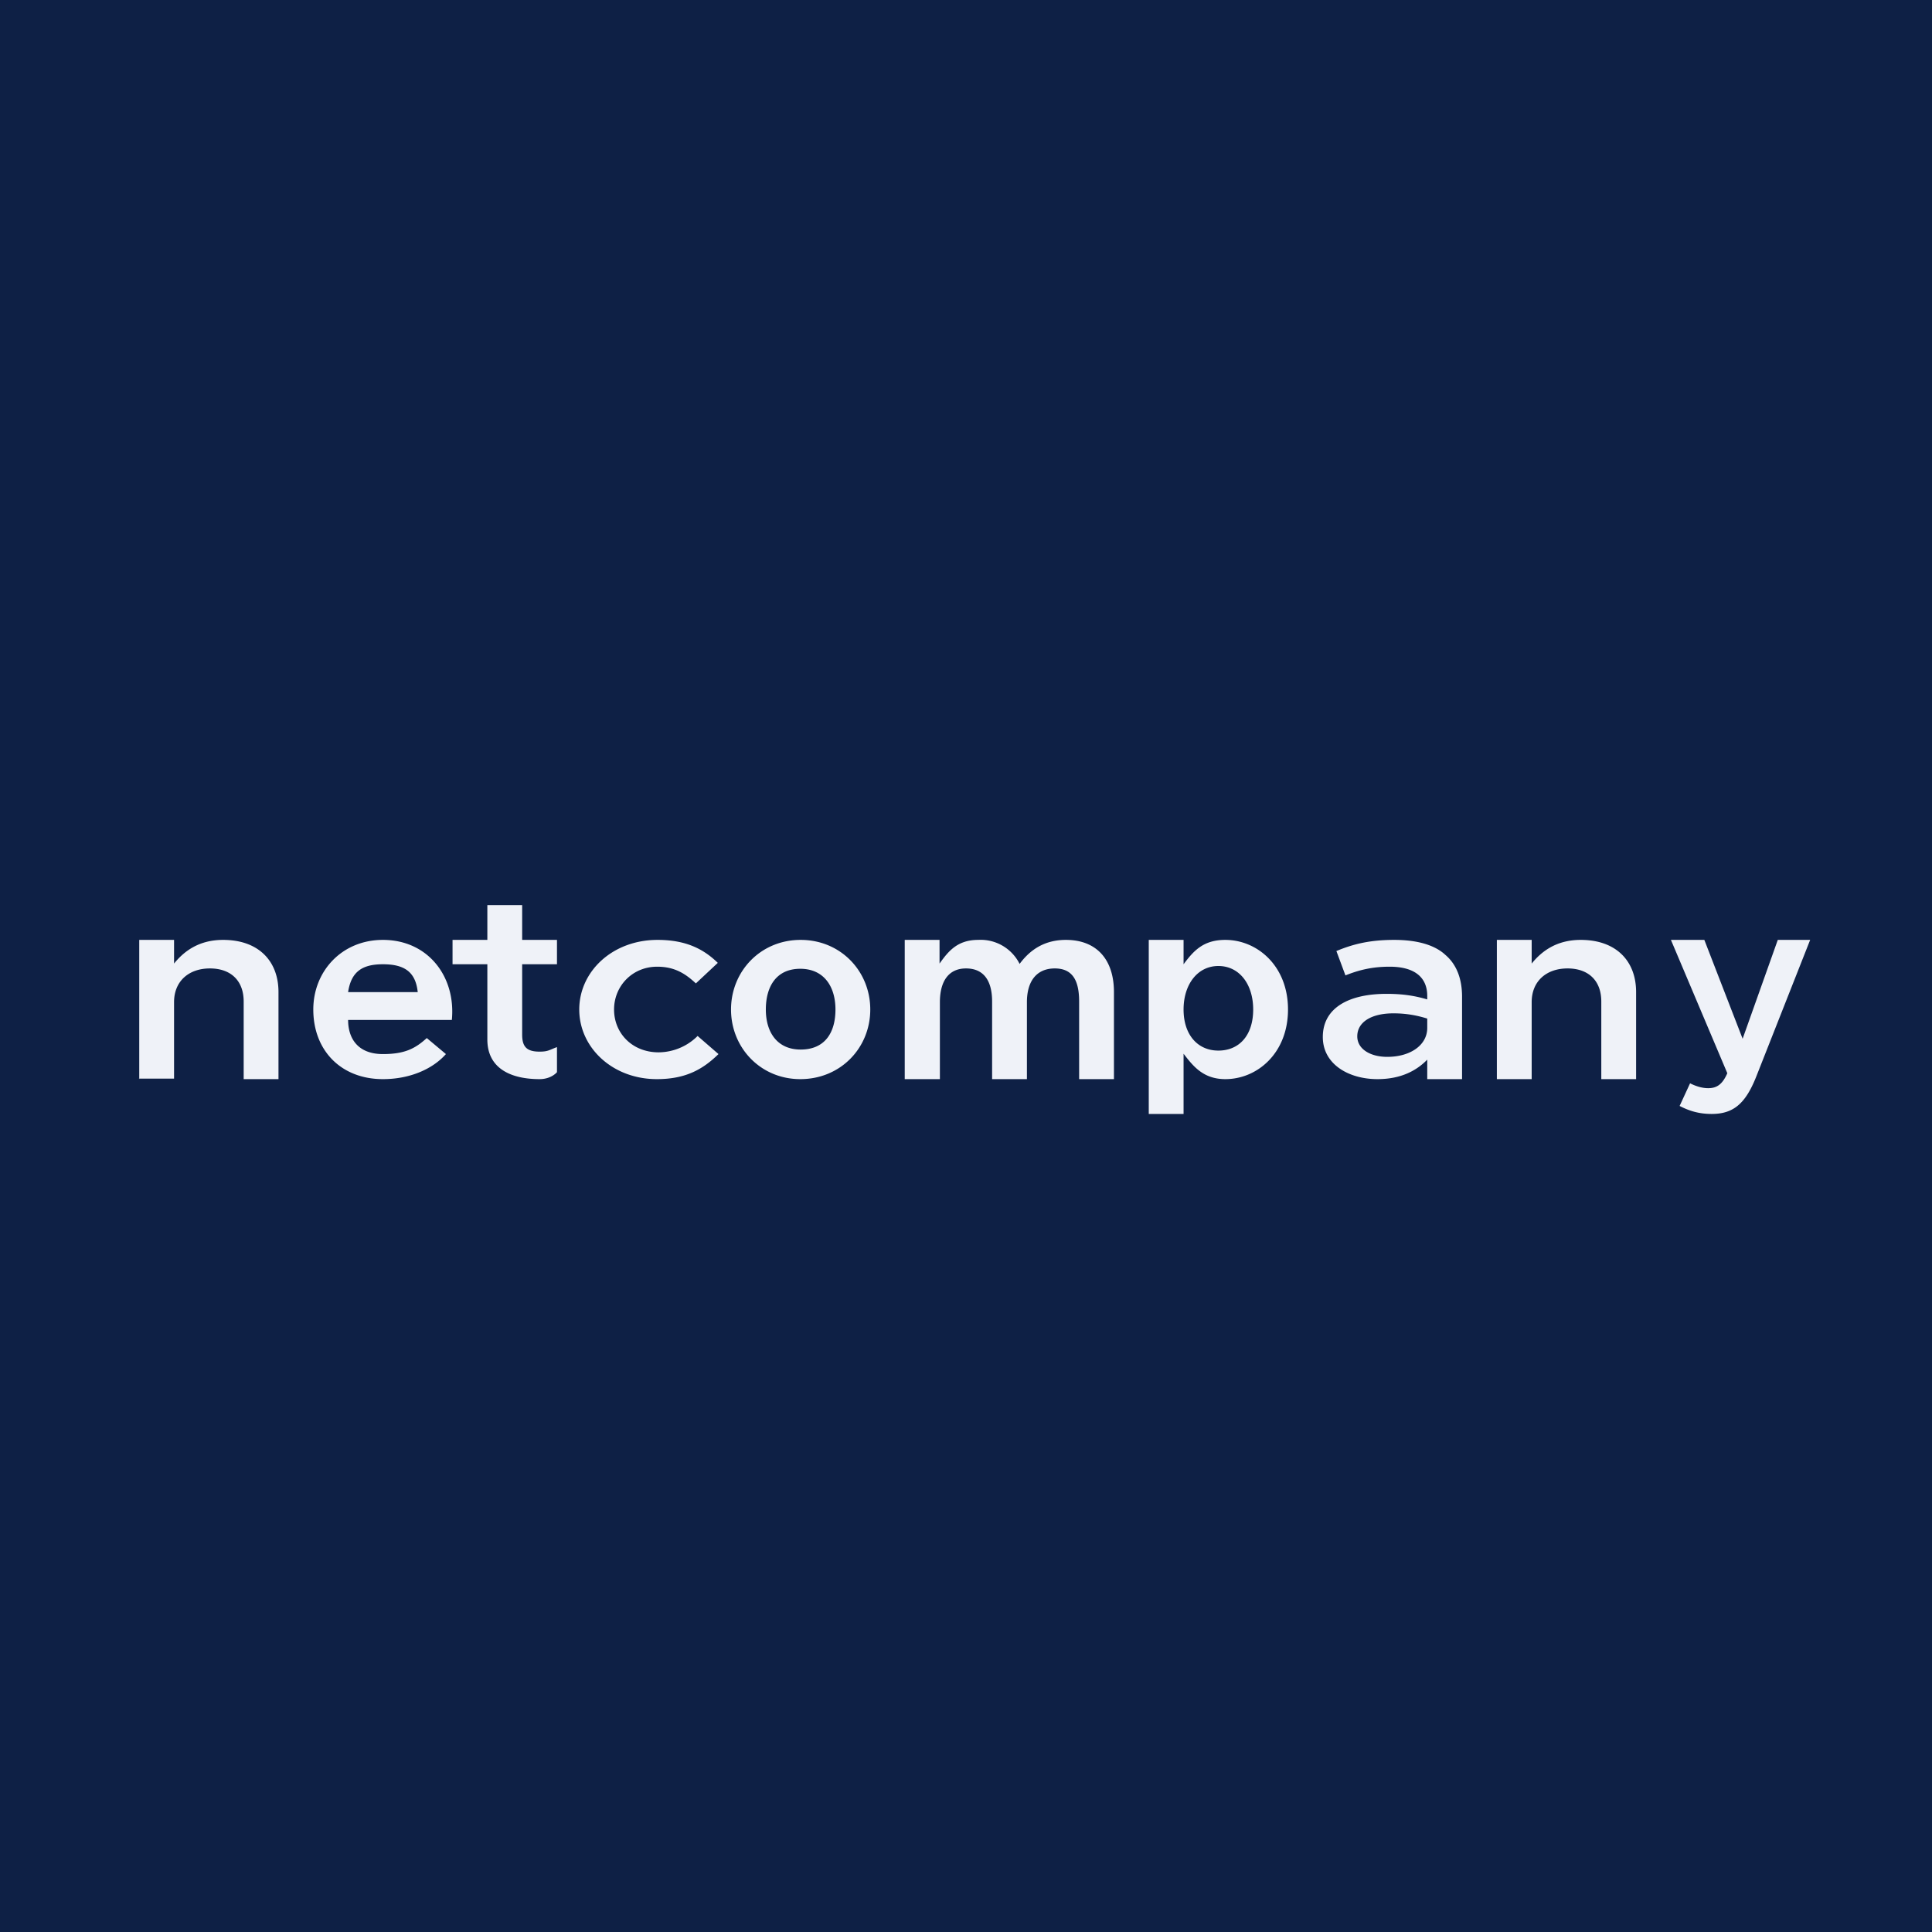
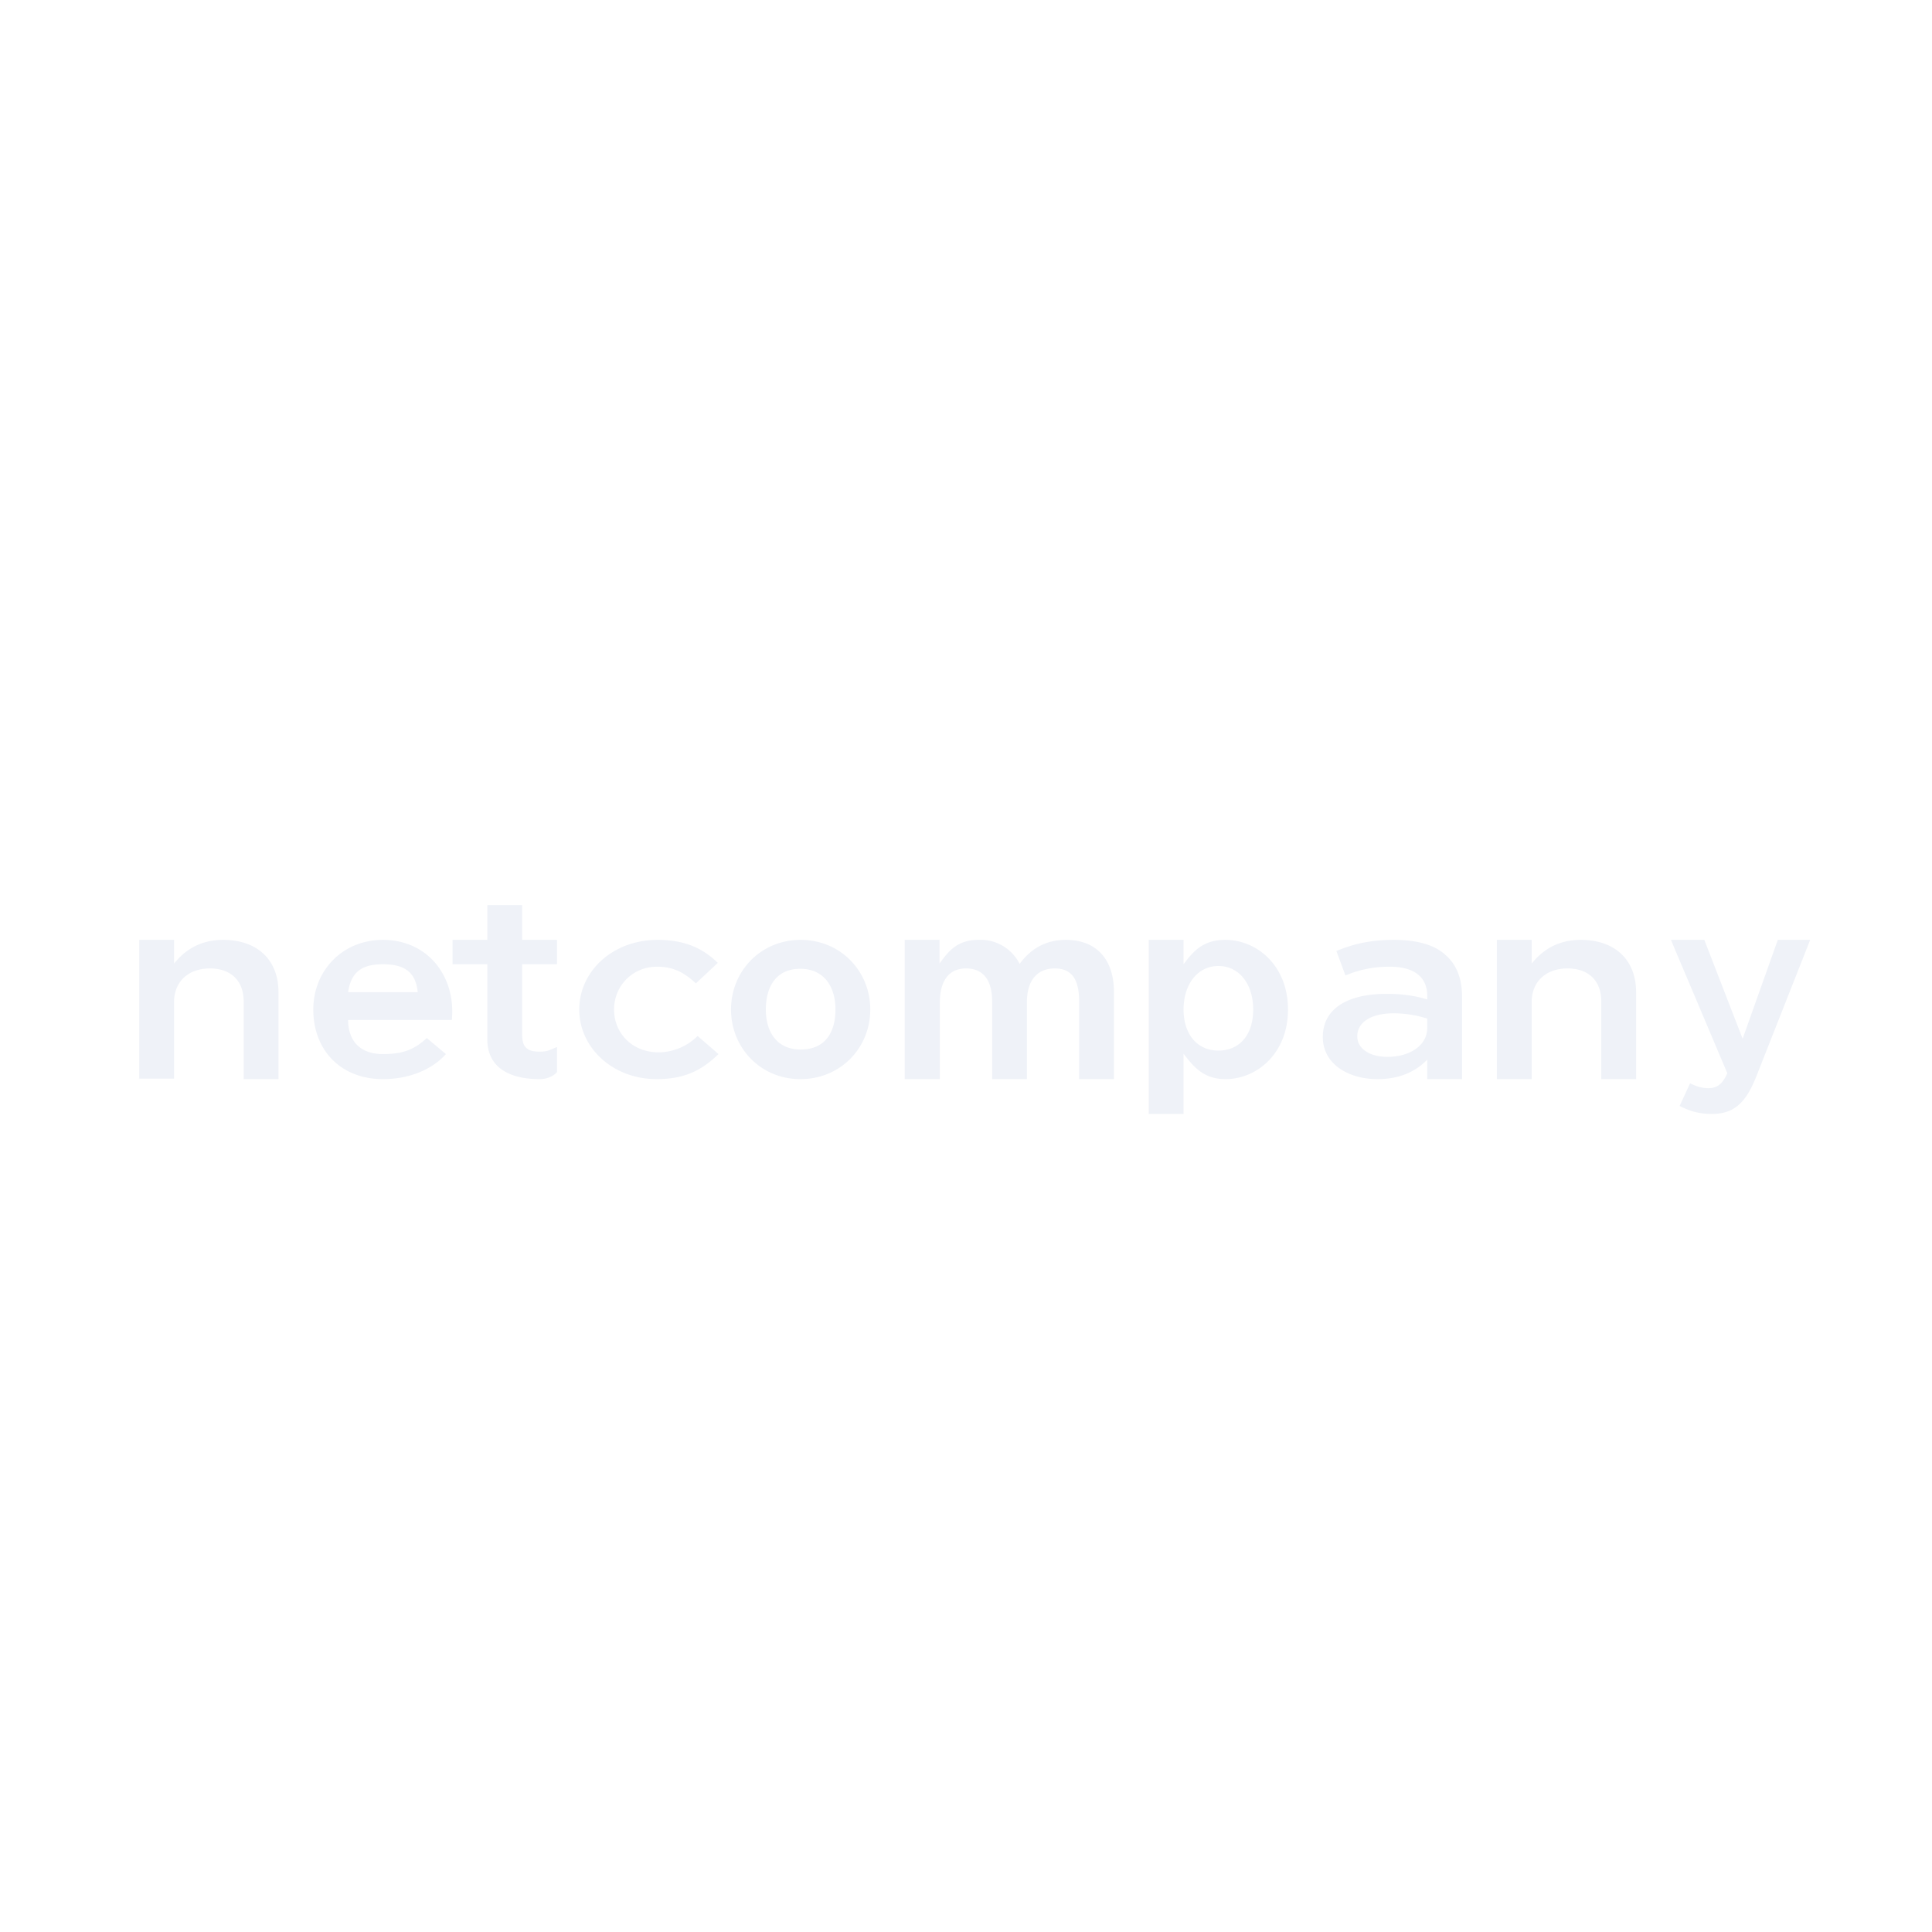
<svg xmlns="http://www.w3.org/2000/svg" viewBox="0 0 55.5 55.5">
-   <path d="M 0,0 H 55.5 V 55.5 H 0 Z" fill="rgb(14, 32, 69)" />
  <path d="M 3.99,30.985 H 5 V 28.79 C 5,28.18 5.43,27.82 6.03,27.82 C 6.63,27.82 7,28.17 7,28.77 V 31 H 8 V 28.5 C 8,27.6 7.42,27 6.41,27 C 5.72,27 5.29,27.32 5,27.68 V 27 H 4 V 31 Z M 11,31 C 11.76,31 12.42,30.72 12.81,30.28 L 12.26,29.82 C 11.93,30.12 11.63,30.28 11,30.28 C 10.27,30.28 10,29.82 10,29.3 H 12.98 C 13.1,28.06 12.3,27 11,27 C 9.82,27 9,27.9 9,29 C 9,30.18 9.8,31 11,31 Z M 10,28.5 C 10.09,27.9 10.42,27.7 11,27.7 C 11.63,27.7 11.94,27.93 12,28.5 H 10 Z M 15.5,31 C 15.84,31 16,30.8 16,30.8 V 30.08 C 15.78,30.16 15.75,30.21 15.5,30.21 C 15.13,30.21 15,30.07 15,29.72 V 27.7 H 16 V 27 H 15 V 26 H 14 V 27 H 13 V 27.7 H 14 V 29.86 C 14,30.71 14.7,31 15.5,31 Z M 18.87,31 C 19.72,31 20.21,30.7 20.64,30.28 L 20.04,29.76 A 1.6,1.6 0 0,1 18.92,30.23 C 18.16,30.23 17.64,29.68 17.64,29 C 17.64,28.33 18.16,27.77 18.88,27.77 C 19.38,27.77 19.69,27.97 19.99,28.25 L 20.62,27.66 C 20.21,27.26 19.7,27 18.89,27 C 17.59,27 16.64,27.91 16.64,29 C 16.64,30.09 17.59,31 18.87,31 Z M 22.99,31 C 24.15,31 25,30.1 25,29 S 24.15,27 23,27 S 21,27.9 21,29 S 21.85,31 22.99,31 Z M 23,30.15 C 22.34,30.15 22,29.67 22,29 C 22,28.34 22.3,27.83 22.99,27.83 C 23.66,27.83 24,28.33 24,29 C 24,29.66 23.7,30.15 23,30.15 Z M 26,31 H 27 V 28.79 C 27,28.19 27.25,27.82 27.75,27.82 S 28.5,28.16 28.5,28.77 V 31 H 29.5 V 28.79 C 29.5,28.16 29.8,27.82 30.3,27.82 S 31,28.15 31,28.77 V 31 H 32 V 28.5 C 32,27.54 31.48,27 30.62,27 C 30.02,27 29.6,27.27 29.29,27.69 A 1.25,1.25 0 0,0 28.1,27 C 27.5,27 27.24,27.33 26.99,27.68 V 27 H 25.99 V 31 Z M 33,32 H 34 V 30.27 C 34.27,30.62 34.56,31 35.2,31 C 36.12,31 37,30.25 37,29 C 37,27.74 36.11,27 35.2,27 C 34.57,27 34.29,27.31 34,27.7 V 27 H 33 V 32 Z M 35,30.18 C 34.4,30.18 34,29.72 34,29 S 34.4,27.75 35,27.75 S 36,28.27 36,29 C 36,29.74 35.6,30.18 35,30.18 Z M 39.57,31 C 40.25,31 40.7,30.75 41,30.44 V 31 H 42 V 28.63 C 42,28.13 41.85,27.71 41.52,27.43 C 41.22,27.15 40.72,27 40.05,27 C 39.35,27 38.87,27.12 38.39,27.32 L 38.65,28.02 C 39.05,27.86 39.43,27.77 39.92,27.77 C 40.63,27.77 41,28.07 41,28.61 V 28.71 C 40.66,28.61 40.32,28.55 39.83,28.55 C 38.75,28.55 38,28.95 38,29.79 C 38,30.57 38.74,31 39.57,31 Z M 39.85,30.36 C 39.37,30.36 38.99,30.14 38.99,29.77 C 38.99,29.37 39.38,29.11 40.03,29.11 C 40.43,29.11 40.74,29.18 41,29.26 V 29.53 C 41,30.02 40.52,30.36 39.85,30.36 Z M 43,31 H 44 V 28.79 C 44,28.18 44.43,27.82 45.03,27.82 C 45.63,27.82 46,28.17 46,28.77 V 31 H 47 V 28.5 C 47,27.6 46.42,27 45.41,27 C 44.72,27 44.29,27.32 44,27.68 V 27 H 43 V 31 Z M 50.06,29.84 L 48.96,27 H 48 L 49.62,30.83 C 49.48,31.15 49.32,31.26 49.07,31.26 C 48.89,31.26 48.71,31.2 48.55,31.12 L 48.25,31.77 C 48.52,31.91 48.8,32 49.17,32 C 49.79,32 50.14,31.71 50.45,30.93 L 52,27 H 51.07 L 50.06,29.84 Z" fill="rgb(239, 242, 248)" />
</svg>